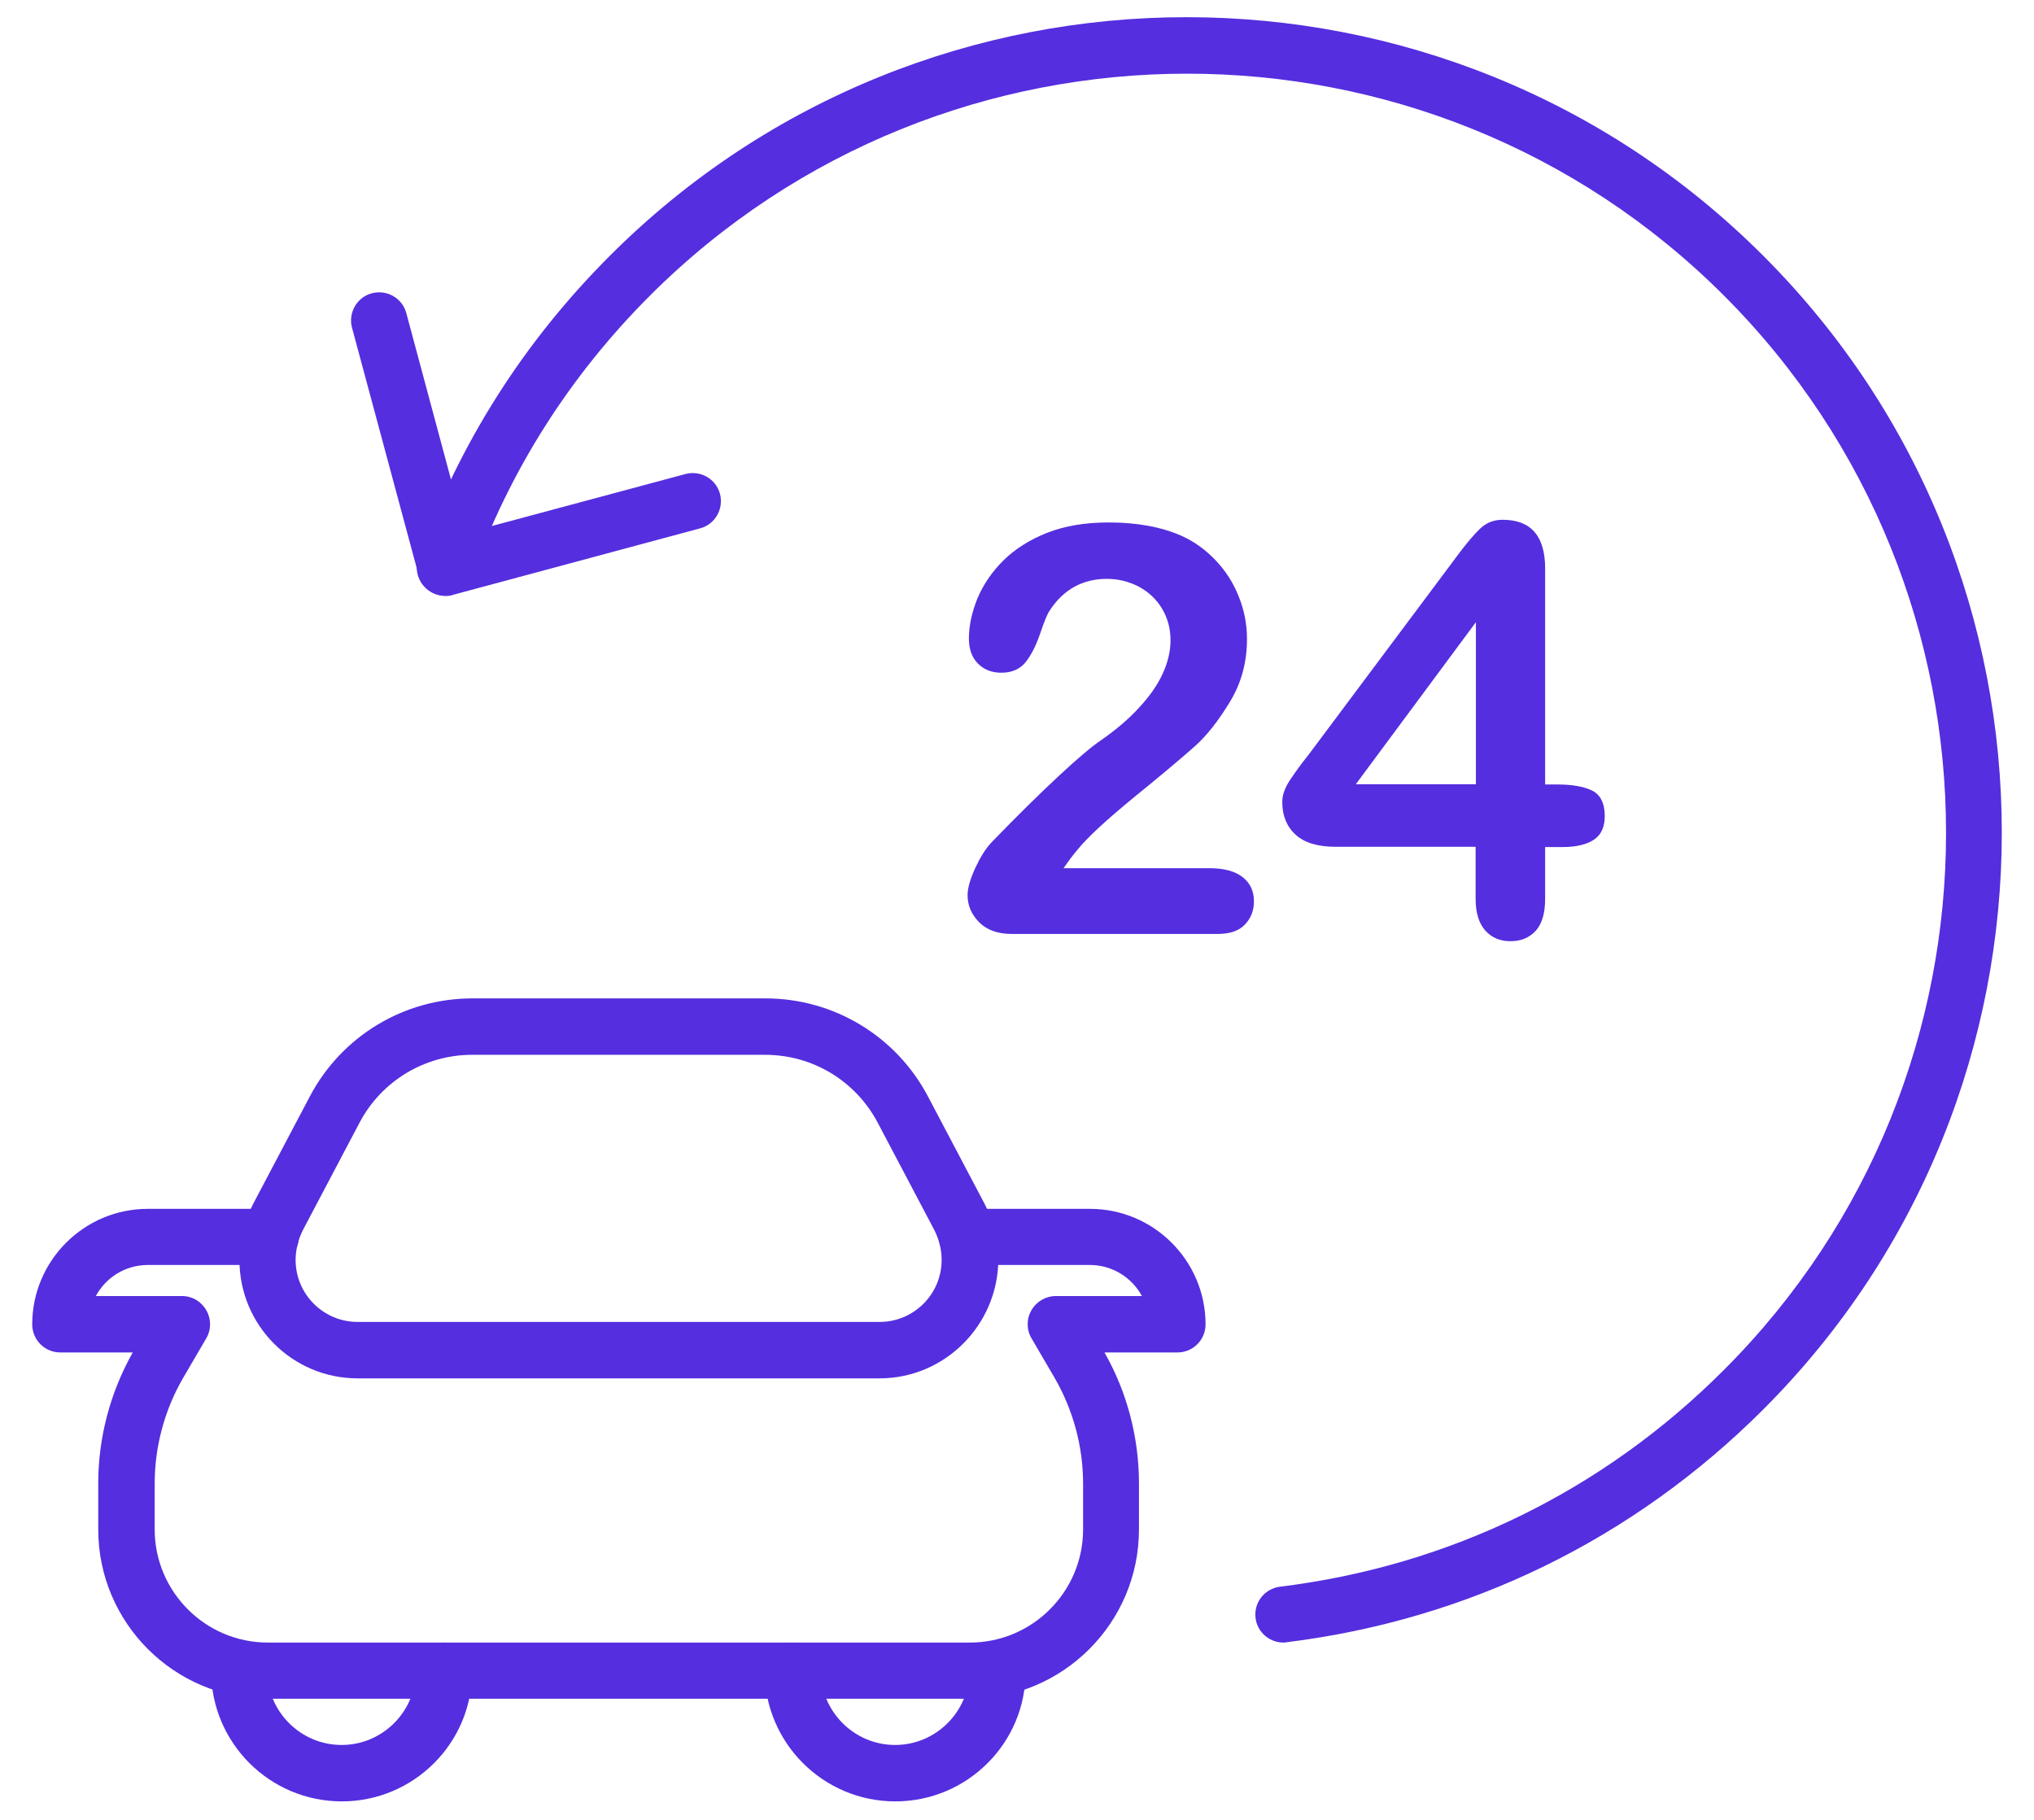
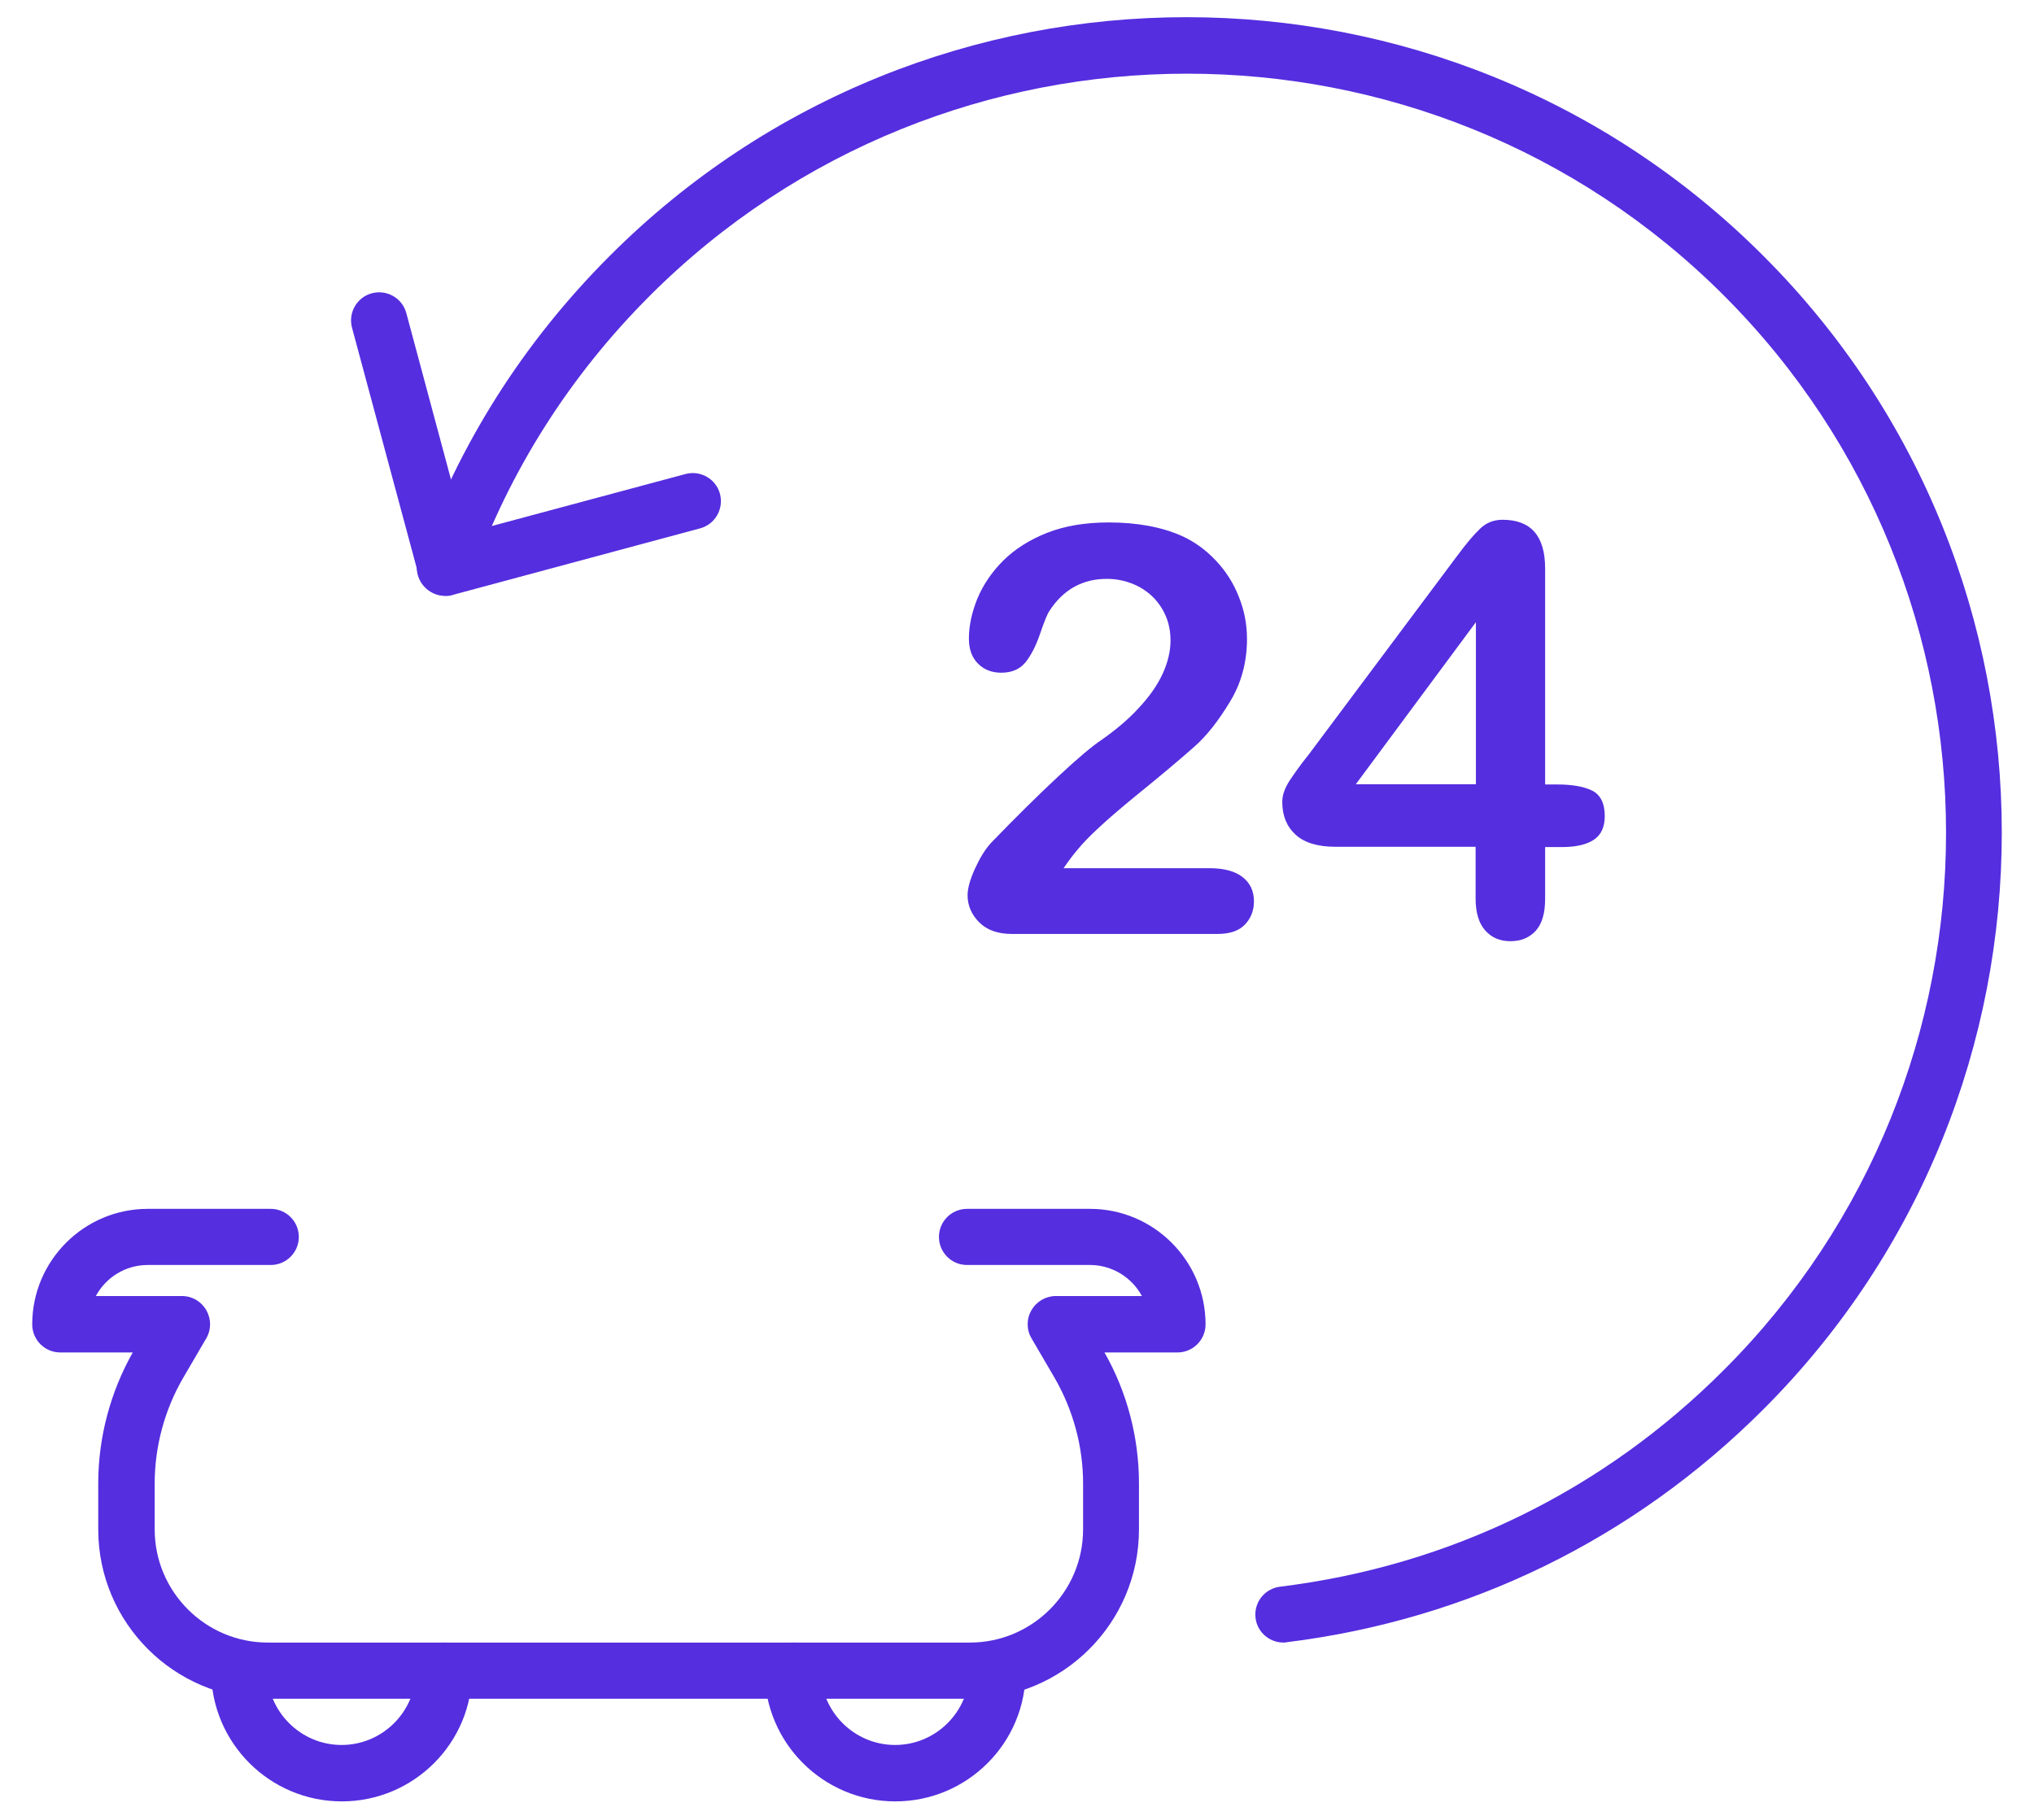
<svg xmlns="http://www.w3.org/2000/svg" width="57" height="51" viewBox="0 0 57 51" fill="none">
  <path d="M27.175 47.605H7.497C4.882 47.605 2.753 45.477 2.753 42.861V41.572C2.753 40.284 3.091 39.017 3.72 37.901H1.689C1.255 37.901 0.903 37.548 0.903 37.114C0.903 35.33 2.356 33.877 4.14 33.877H7.587C8.021 33.877 8.374 34.229 8.374 34.663C8.374 35.098 8.021 35.45 7.587 35.45H4.14C3.51 35.45 2.963 35.803 2.686 36.32H5.099C5.384 36.32 5.638 36.469 5.781 36.717C5.923 36.964 5.923 37.264 5.781 37.504L5.129 38.62C4.612 39.512 4.335 40.538 4.335 41.572V42.861C4.335 44.607 5.758 46.031 7.504 46.031H27.182C28.928 46.031 30.352 44.607 30.352 42.861V41.572C30.352 40.538 30.075 39.519 29.558 38.62L28.906 37.504C28.763 37.264 28.763 36.956 28.906 36.717C29.048 36.469 29.31 36.32 29.587 36.32H32C31.723 35.803 31.169 35.45 30.547 35.45H27.1C26.665 35.45 26.313 35.098 26.313 34.663C26.313 34.229 26.665 33.877 27.1 33.877H30.547C32.33 33.877 33.784 35.33 33.784 37.114C33.784 37.548 33.432 37.901 32.997 37.901H30.951C31.588 39.017 31.918 40.291 31.918 41.572V42.861C31.918 45.477 29.79 47.605 27.175 47.605Z" fill="#552EDF" />
-   <path d="M24.649 38.627H10.022C8.194 38.627 6.71 37.144 6.71 35.308C6.71 34.761 6.845 34.214 7.1 33.727L8.681 30.729C9.573 29.036 11.319 27.979 13.237 27.979H21.45C23.368 27.979 25.114 29.036 26.006 30.729L27.587 33.727C27.842 34.214 27.977 34.761 27.977 35.308C27.962 37.136 26.478 38.627 24.649 38.627ZM13.229 29.56C11.903 29.56 10.689 30.294 10.075 31.463L8.494 34.461C8.359 34.723 8.284 35.015 8.284 35.308C8.284 36.267 9.063 37.046 10.022 37.046H24.649C25.609 37.046 26.388 36.267 26.388 35.308C26.388 35.015 26.313 34.723 26.178 34.461L24.597 31.463C23.975 30.287 22.769 29.56 21.442 29.56H13.229Z" fill="#552EDF" />
  <path d="M9.58 50.482C7.557 50.482 5.916 48.841 5.916 46.818C5.916 46.383 6.268 46.031 6.703 46.031C7.137 46.031 7.489 46.383 7.489 46.818C7.489 47.964 8.426 48.901 9.573 48.901C10.719 48.901 11.656 47.964 11.656 46.818C11.656 46.383 12.008 46.031 12.443 46.031C12.877 46.031 13.229 46.383 13.229 46.818C13.244 48.841 11.596 50.482 9.58 50.482Z" fill="#552EDF" />
  <path d="M25.091 50.482C23.068 50.482 21.427 48.841 21.427 46.818C21.427 46.383 21.779 46.031 22.214 46.031C22.649 46.031 23.001 46.383 23.001 46.818C23.001 47.964 23.937 48.901 25.084 48.901C26.23 48.901 27.167 47.964 27.167 46.818C27.167 46.383 27.519 46.031 27.954 46.031C28.389 46.031 28.741 46.383 28.741 46.818C28.756 48.841 27.107 50.482 25.091 50.482Z" fill="#552EDF" />
  <path d="M12.495 16.701C12.15 16.701 11.828 16.469 11.731 16.117L9.865 9.185C9.752 8.766 10 8.331 10.419 8.219C10.839 8.106 11.274 8.354 11.386 8.773L13.042 14.94L19.209 13.284C19.629 13.172 20.063 13.419 20.176 13.839C20.288 14.258 20.041 14.693 19.621 14.806L12.69 16.671C12.63 16.694 12.562 16.701 12.495 16.701Z" fill="#552EDF" />
  <path d="M35.965 46.031C35.575 46.031 35.23 45.738 35.185 45.341C35.133 44.907 35.44 44.517 35.875 44.465C40.626 43.88 44.927 41.782 48.314 38.387C56.609 30.092 56.609 16.589 48.314 8.286C40.019 -0.009 26.515 -0.009 18.212 8.286C15.957 10.542 14.278 13.194 13.214 16.169C13.065 16.581 12.615 16.791 12.203 16.649C11.791 16.499 11.581 16.049 11.723 15.637C12.862 12.438 14.668 9.59 17.088 7.17C25.998 -1.748 40.506 -1.748 49.415 7.17C58.325 16.079 58.325 30.587 49.415 39.496C45.773 43.138 41.15 45.394 36.047 46.023C36.032 46.031 35.995 46.031 35.965 46.031Z" fill="#552EDF" />
  <path d="M29.805 24.33H33.889C34.294 24.33 34.608 24.412 34.818 24.577C35.035 24.742 35.14 24.974 35.14 25.259C35.14 25.514 35.058 25.731 34.886 25.911C34.713 26.091 34.458 26.173 34.114 26.173H28.359C27.969 26.173 27.662 26.068 27.445 25.851C27.227 25.634 27.115 25.379 27.115 25.087C27.115 24.899 27.182 24.652 27.325 24.337C27.467 24.03 27.617 23.783 27.789 23.603C28.486 22.883 29.108 22.269 29.663 21.752C30.217 21.235 30.622 20.898 30.861 20.74C31.289 20.441 31.648 20.133 31.925 19.826C32.21 19.519 32.428 19.212 32.578 18.889C32.727 18.567 32.802 18.253 32.802 17.945C32.802 17.608 32.72 17.316 32.562 17.053C32.405 16.791 32.188 16.589 31.911 16.439C31.633 16.297 31.341 16.222 31.019 16.222C30.337 16.222 29.797 16.521 29.408 17.121C29.355 17.196 29.265 17.413 29.145 17.765C29.026 18.118 28.883 18.38 28.733 18.567C28.576 18.755 28.351 18.852 28.059 18.852C27.797 18.852 27.579 18.77 27.407 18.597C27.235 18.425 27.152 18.192 27.152 17.893C27.152 17.533 27.235 17.158 27.392 16.769C27.557 16.379 27.797 16.027 28.119 15.705C28.441 15.39 28.846 15.128 29.34 14.933C29.835 14.738 30.412 14.641 31.071 14.641C31.866 14.641 32.547 14.768 33.109 15.015C33.477 15.18 33.791 15.412 34.069 15.705C34.346 15.997 34.563 16.334 34.713 16.716C34.87 17.099 34.945 17.496 34.945 17.908C34.945 18.552 34.788 19.144 34.466 19.669C34.144 20.201 33.821 20.613 33.484 20.913C33.147 21.212 32.593 21.684 31.806 22.321C31.019 22.966 30.479 23.46 30.195 23.813C30.067 23.962 29.94 24.135 29.805 24.33Z" fill="#552EDF" />
  <path d="M41.352 25.184V23.73H37.425C36.931 23.73 36.556 23.618 36.309 23.393C36.062 23.168 35.934 22.861 35.934 22.479C35.934 22.382 35.949 22.277 35.987 22.179C36.024 22.074 36.077 21.97 36.152 21.857C36.227 21.745 36.301 21.64 36.376 21.535C36.451 21.43 36.549 21.302 36.669 21.153L40.813 15.607C41.082 15.24 41.307 14.978 41.48 14.813C41.652 14.648 41.862 14.566 42.109 14.566C42.903 14.566 43.3 15.023 43.3 15.93V21.984H43.638C44.042 21.984 44.364 22.037 44.604 22.149C44.844 22.262 44.971 22.502 44.971 22.869C44.971 23.168 44.874 23.393 44.672 23.528C44.477 23.663 44.177 23.738 43.78 23.738H43.3V25.192C43.3 25.596 43.211 25.889 43.038 26.083C42.858 26.278 42.626 26.376 42.326 26.376C42.034 26.376 41.802 26.278 41.622 26.076C41.442 25.873 41.352 25.574 41.352 25.184ZM37.995 21.977H41.36V17.436L37.995 21.977Z" fill="#552EDF" />
</svg>